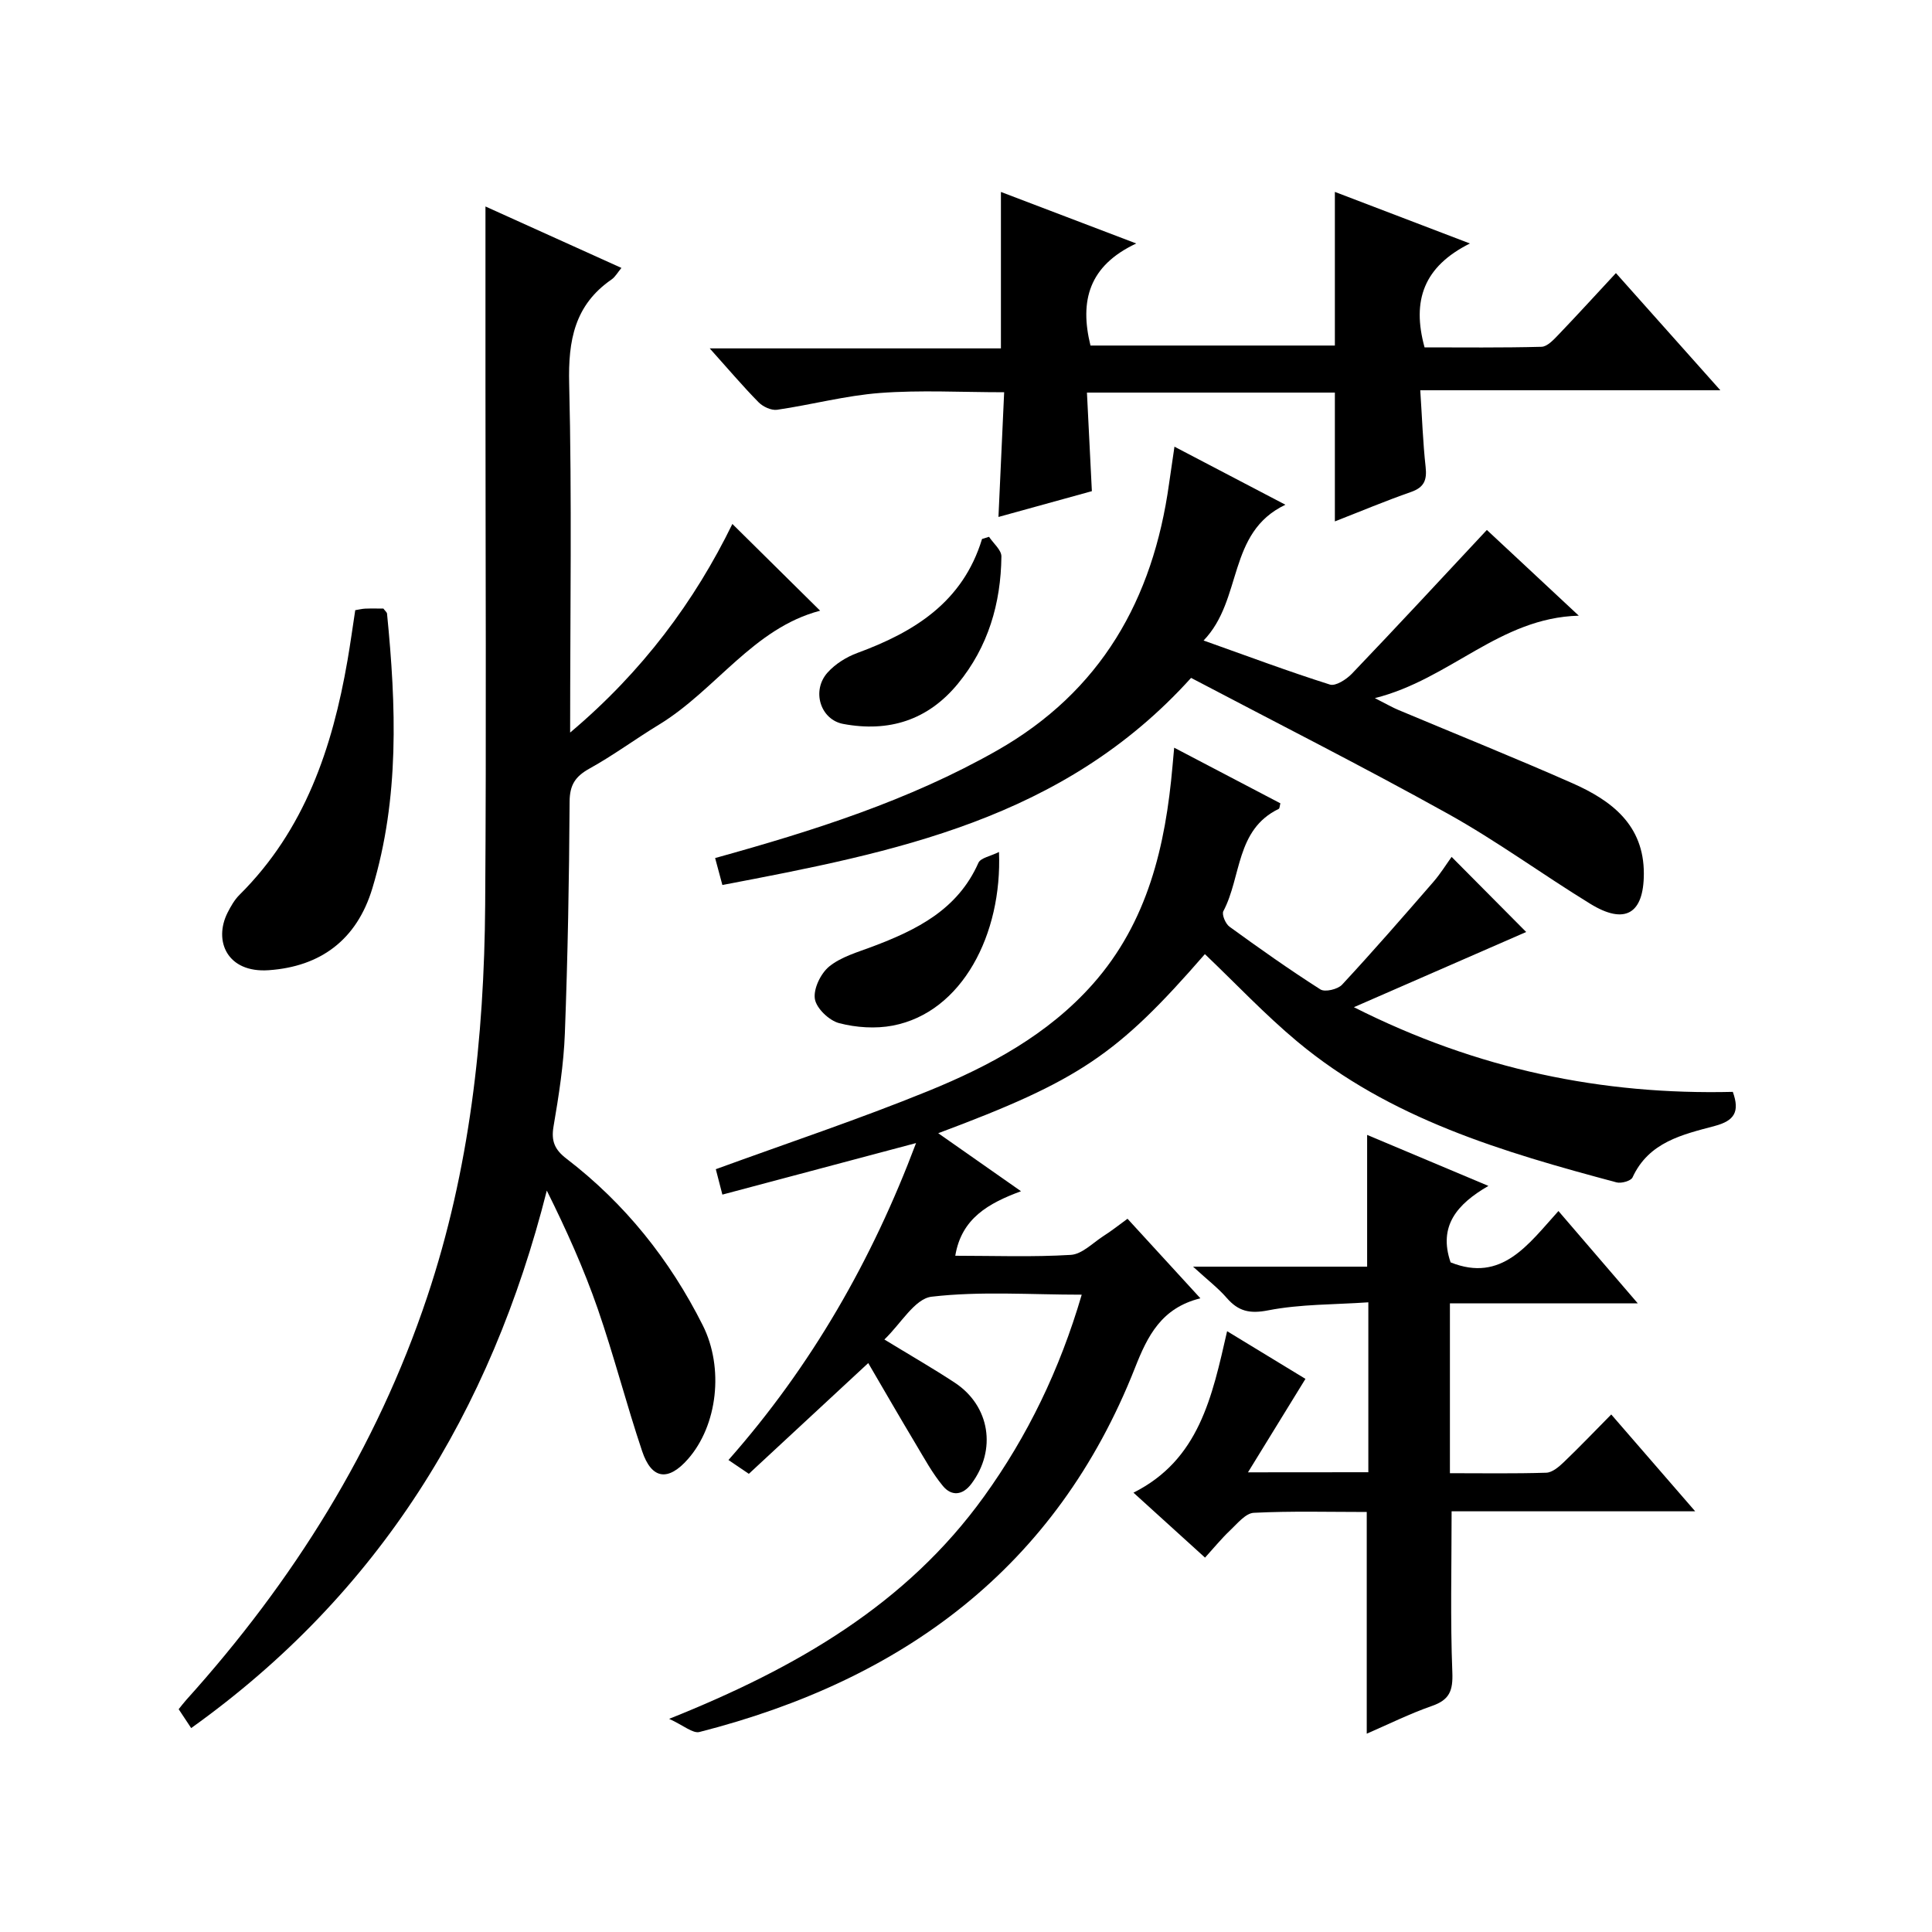
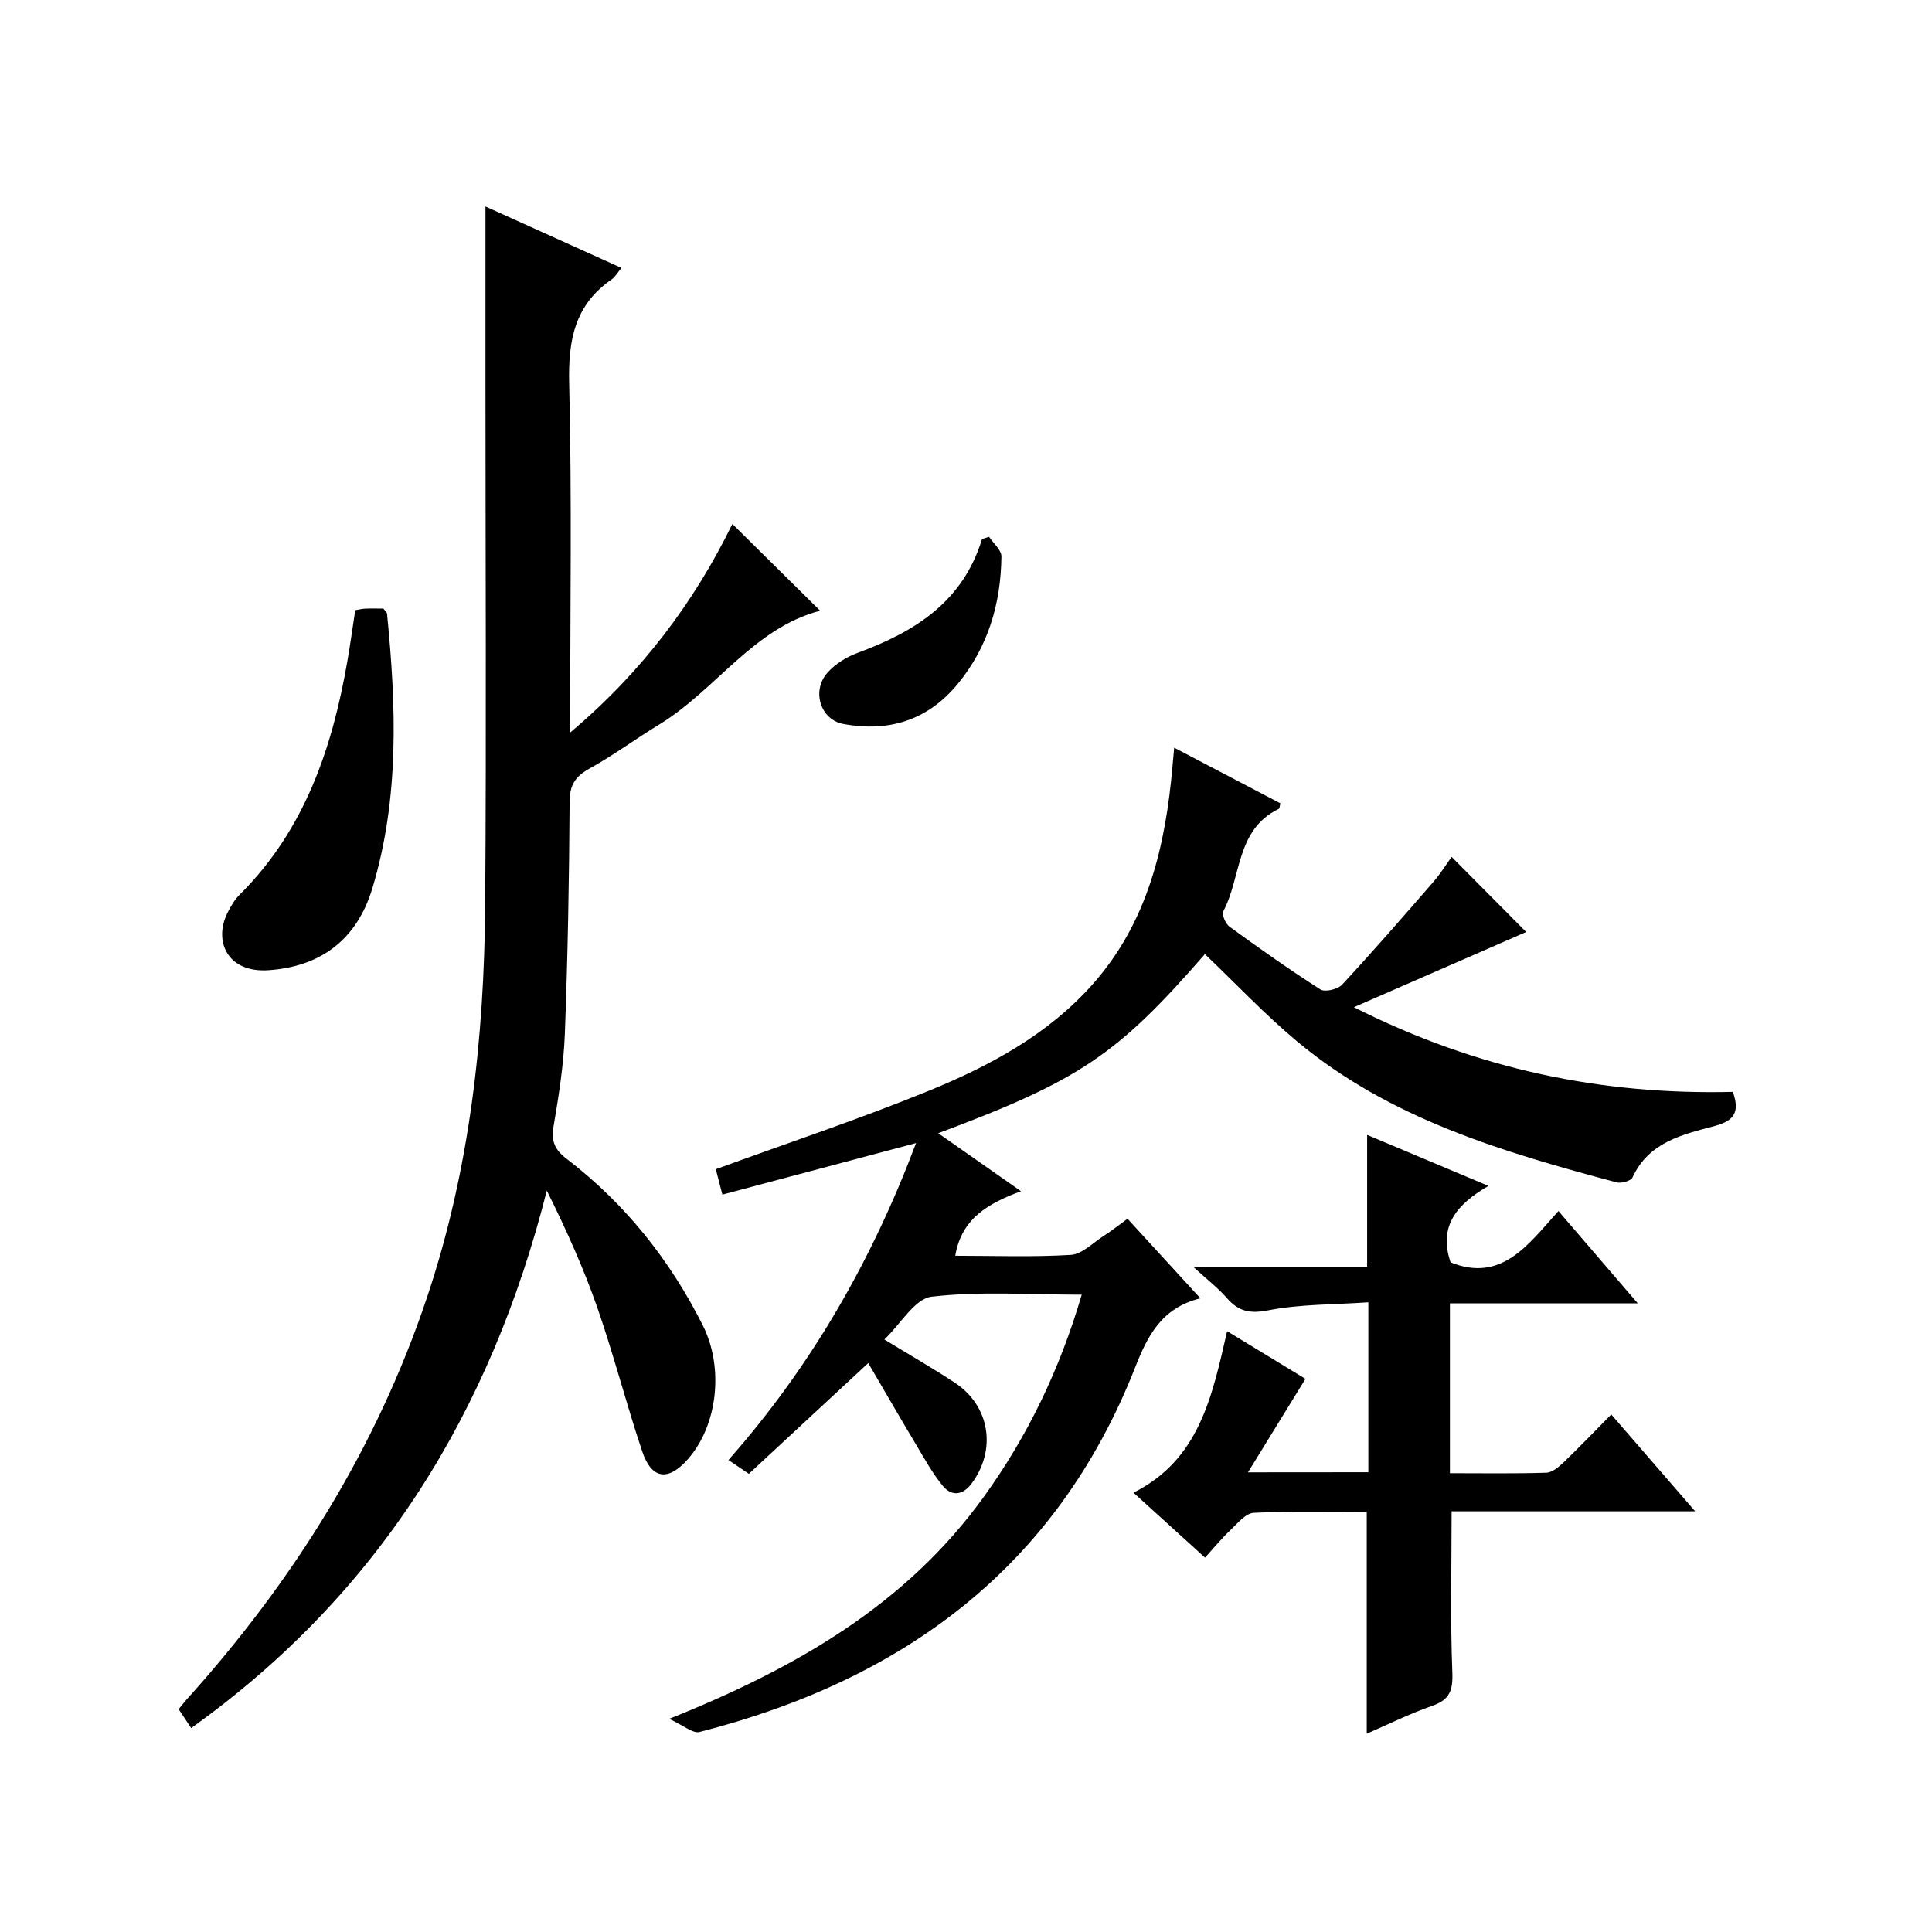
<svg xmlns="http://www.w3.org/2000/svg" version="1.1" id="ZDIC" x="0px" y="0px" viewBox="0 0 400 400" style="enable-background:new 0 0 400 400;" xml:space="preserve">
  <g>
    <path d="M39.58,357.78c-1.02-1.55-1.74-2.64-2.59-3.91c0.57-0.7,1.05-1.34,1.58-1.93c22.1-24.53,39.36-52,49.87-83.42   c8.81-26.31,11.81-53.59,12.01-81.18c0.26-35.99,0.06-71.99,0.06-107.99c0-12.13,0-24.26,0-36.6c8.8,3.98,18.35,8.29,28.15,12.72   c-0.77,0.92-1.27,1.85-2.04,2.39c-7.67,5.29-9,12.64-8.78,21.56c0.58,23.63,0.2,47.29,0.2,72.25   c15.02-12.65,25.79-27.22,33.59-43.19c6.09,6.02,12.05,11.91,18.17,17.96c-13.85,3.62-21.6,16.44-33.41,23.62   c-4.82,2.93-9.39,6.32-14.32,9.05c-2.94,1.63-4.12,3.37-4.14,6.86c-0.09,15.99-0.38,31.98-0.98,47.95   c-0.24,6.46-1.26,12.93-2.35,19.32c-0.52,3.06,0.29,4.82,2.68,6.65c12.09,9.27,21.39,20.9,28.22,34.5   c4.42,8.8,3.08,20.71-3.07,27.7c-4.08,4.64-7.51,4.23-9.48-1.63c-3.28-9.77-5.84-19.79-9.21-29.53   c-2.87-8.26-6.47-16.27-10.53-24.43C101.63,292.26,78.54,329.93,39.58,357.78z" />
    <path d="M233.44,252.33c5.02,5.48,9.82,10.72,15.09,16.47c-8.07,1.99-10.94,7.78-13.54,14.39c-16.33,41.45-48.12,64.66-90.17,75.4   c-1.39,0.35-3.31-1.37-6.28-2.72c26.48-10.59,49.13-23.74,65.19-46.03c9.03-12.53,15.66-26.23,20.23-41.79   c-10.69,0-21-0.76-31.09,0.42c-3.48,0.41-6.39,5.64-9.77,8.86c5.27,3.22,10.02,5.94,14.59,8.95c7.29,4.81,8.69,13.93,3.42,20.93   c-1.82,2.42-4.12,2.59-5.88,0.46c-2.2-2.65-3.87-5.75-5.65-8.72c-3.3-5.51-6.51-11.08-9.82-16.74   c-8.61,7.99-16.63,15.43-24.72,22.93c-1.6-1.08-2.76-1.87-4.22-2.86c17.24-19.52,29.76-41.48,38.84-65.62   c-13.47,3.58-26.65,7.09-40.1,10.67c-0.64-2.47-1.05-4.05-1.36-5.26c14.8-5.4,29.61-10.33,44.04-16.21   c12.65-5.16,24.74-11.65,34.02-22.12c11.39-12.86,15.05-28.63,16.5-45.17c0.09-0.99,0.18-1.98,0.34-3.77   c7.59,3.98,14.81,7.76,21.99,11.52c-0.15,0.55-0.15,1.06-0.34,1.15c-8.9,4.29-7.71,14.09-11.47,21.18   c-0.36,0.69,0.45,2.62,1.27,3.21c6.17,4.48,12.4,8.89,18.83,12.99c0.95,0.6,3.59-0.02,4.48-0.98c6.44-6.94,12.66-14.09,18.87-21.24   c1.51-1.74,2.73-3.72,3.81-5.22c5.54,5.58,10.98,11.05,15.44,15.55c-10.63,4.64-22.44,9.79-35.67,15.57   c25.63,12.94,51.47,18.18,78.45,17.53c1.5,4.15,0.29,5.98-3.71,7.05c-6.66,1.78-13.68,3.31-17.05,10.66   c-0.33,0.73-2.33,1.29-3.31,1.03c-23.53-6.29-46.88-13.14-66.07-29.13c-6.74-5.62-12.8-12.07-19.16-18.13   c-18.14,20.86-25.98,26.16-55.21,37.08c5.61,3.93,11.02,7.72,17.14,12.01c-6.71,2.48-12.33,5.6-13.61,13.36   c8.03,0,16,0.3,23.92-0.18c2.31-0.14,4.52-2.45,6.71-3.87C230.09,254.88,231.64,253.64,233.44,252.33z" />
-     <path d="M235.25,50.41c-9.82,4.61-11.76,11.87-9.48,21.13c16.52,0,33.41,0,50.6,0c0-10.29,0-20.8,0-31.81   c8.98,3.43,17.82,6.81,27.96,10.68c-9.56,4.78-12.06,11.8-9.39,21.51c7.72,0,15.97,0.1,24.21-0.12c1.2-0.03,2.52-1.47,3.52-2.51   c3.89-4.06,7.68-8.22,11.89-12.75c7.49,8.41,14.21,15.94,21.62,24.26c-21.05,0-41.21,0-62.13,0c0.38,5.72,0.55,10.82,1.11,15.87   c0.3,2.72-0.3,4.24-3.03,5.19c-5.27,1.84-10.43,4.01-15.76,6.09c0-8.99,0-17.68,0-26.67c-16.81,0-33.7,0-51.33,0   c0.34,6.77,0.67,13.35,1.02,20.41c-6.2,1.71-12.47,3.44-19.34,5.34c0.4-8.63,0.78-16.96,1.18-25.82c-8.88,0-17.33-0.48-25.69,0.15   c-7.15,0.54-14.19,2.44-21.32,3.48c-1.2,0.17-2.92-0.63-3.83-1.55c-3.26-3.31-6.27-6.87-10.12-11.16c20.68,0,40.48,0,60.29,0   c0-11.08,0-21.47,0-32.39C216.23,43.17,225.08,46.54,235.25,50.41z" />
    <path d="M283.3,304.81c0-11.6,0-22.87,0-35.18c-7.07,0.49-14.03,0.36-20.72,1.66c-3.88,0.76-6.2,0.19-8.62-2.59   c-1.73-2-3.88-3.64-6.95-6.45c12.96,0,24.45,0,36.04,0c0-9.38,0-18.12,0-27.28c8.12,3.42,16.25,6.84,25.11,10.56   c-6.5,3.76-10.41,8.31-7.83,15.83c10.6,4.25,16.06-3.7,22.33-10.63c5.44,6.33,10.59,12.32,16.42,19.11c-13.49,0-26.01,0-38.89,0   c0,11.89,0,23.26,0,35.17c6.73,0,13.34,0.11,19.95-0.1c1.24-0.04,2.62-1.22,3.63-2.19c3.24-3.1,6.35-6.36,9.82-9.87   c5.67,6.54,11.17,12.89,17.38,20.05c-17.51,0-34.02,0-50.43,0c0,11.48-0.28,22.42,0.15,33.32c0.15,3.8-0.56,5.7-4.2,6.97   c-4.62,1.61-9.04,3.81-13.52,5.75c0-15.37,0-30.42,0-45.9c-7.8,0-15.61-0.22-23.38,0.17c-1.69,0.08-3.4,2.21-4.89,3.62   c-1.79,1.69-3.35,3.61-5.21,5.66c-4.91-4.45-9.57-8.69-14.82-13.45c13.59-6.81,16.28-19.82,19.39-33.43   c5.74,3.49,11.14,6.78,16.22,9.87c-3.92,6.37-7.66,12.46-11.9,19.35C267.47,304.81,275.08,304.81,283.3,304.81z" />
-     <path d="M307.84,109.72c5.64,5.26,11.95,11.15,19.03,17.75c-16.42,0.44-26.57,13.14-42.22,17.07c2.51,1.27,3.64,1.94,4.85,2.44   c12.02,5.05,24.13,9.91,36.06,15.18c8.08,3.57,14.8,8.63,14.78,18.73c-0.01,8.33-3.93,10.63-11.08,6.24   c-9.91-6.08-19.33-13-29.47-18.64c-17.63-9.8-35.65-18.91-53.19-28.14c-26.51,29.38-61.56,36.11-97.04,42.88   c-0.57-2.11-1.02-3.79-1.5-5.58c20.37-5.65,40.09-11.89,58.32-22.24c21.6-12.27,32.33-31.32,35.66-55.26   c0.32-2.29,0.67-4.58,1.12-7.67c7.67,4.02,14.92,7.8,22.97,12.02c-12.14,5.77-8.75,19.62-16.94,28.11   c9.2,3.27,17.6,6.42,26.15,9.12c1.19,0.38,3.43-1.07,4.57-2.26C289.19,129.77,298.32,119.91,307.84,109.72z" />
    <path d="M73.55,126.33c0.82-0.13,1.45-0.3,2.09-0.32c1.32-0.05,2.63-0.01,3.74-0.01c0.4,0.54,0.72,0.77,0.75,1.04   c1.89,19.11,2.61,38.16-3.04,56.88c-3.22,10.67-10.73,16.2-21.45,16.95c-8.59,0.6-11.47-6.05-8.53-11.9   c0.67-1.32,1.44-2.68,2.48-3.71c13.5-13.41,19.22-30.39,22.36-48.55C72.54,133.29,73.01,129.85,73.55,126.33z" />
    <path d="M204.77,111.14c0.89,1.36,2.57,2.72,2.56,4.07c-0.11,9.72-2.74,18.71-9.01,26.35c-6.21,7.56-14.29,10.09-23.75,8.32   c-4.73-0.89-6.61-6.9-3.21-10.66c1.6-1.77,3.88-3.2,6.14-4.03c11.8-4.34,21.84-10.53,25.82-23.6   C203.8,111.44,204.29,111.29,204.77,111.14z" />
-     <path d="M206.83,176.39c0.69,16.97-7.59,33.19-21.99,35.95c-3.57,0.68-7.59,0.41-11.11-0.51c-2.07-0.54-4.71-3.06-5.02-5.01   c-0.33-2.1,1.21-5.28,2.97-6.72c2.45-1.99,5.82-2.94,8.88-4.09c9.19-3.46,17.7-7.64,22.01-17.37   C203.04,177.6,205.1,177.27,206.83,176.39z" />
  </g>
</svg>